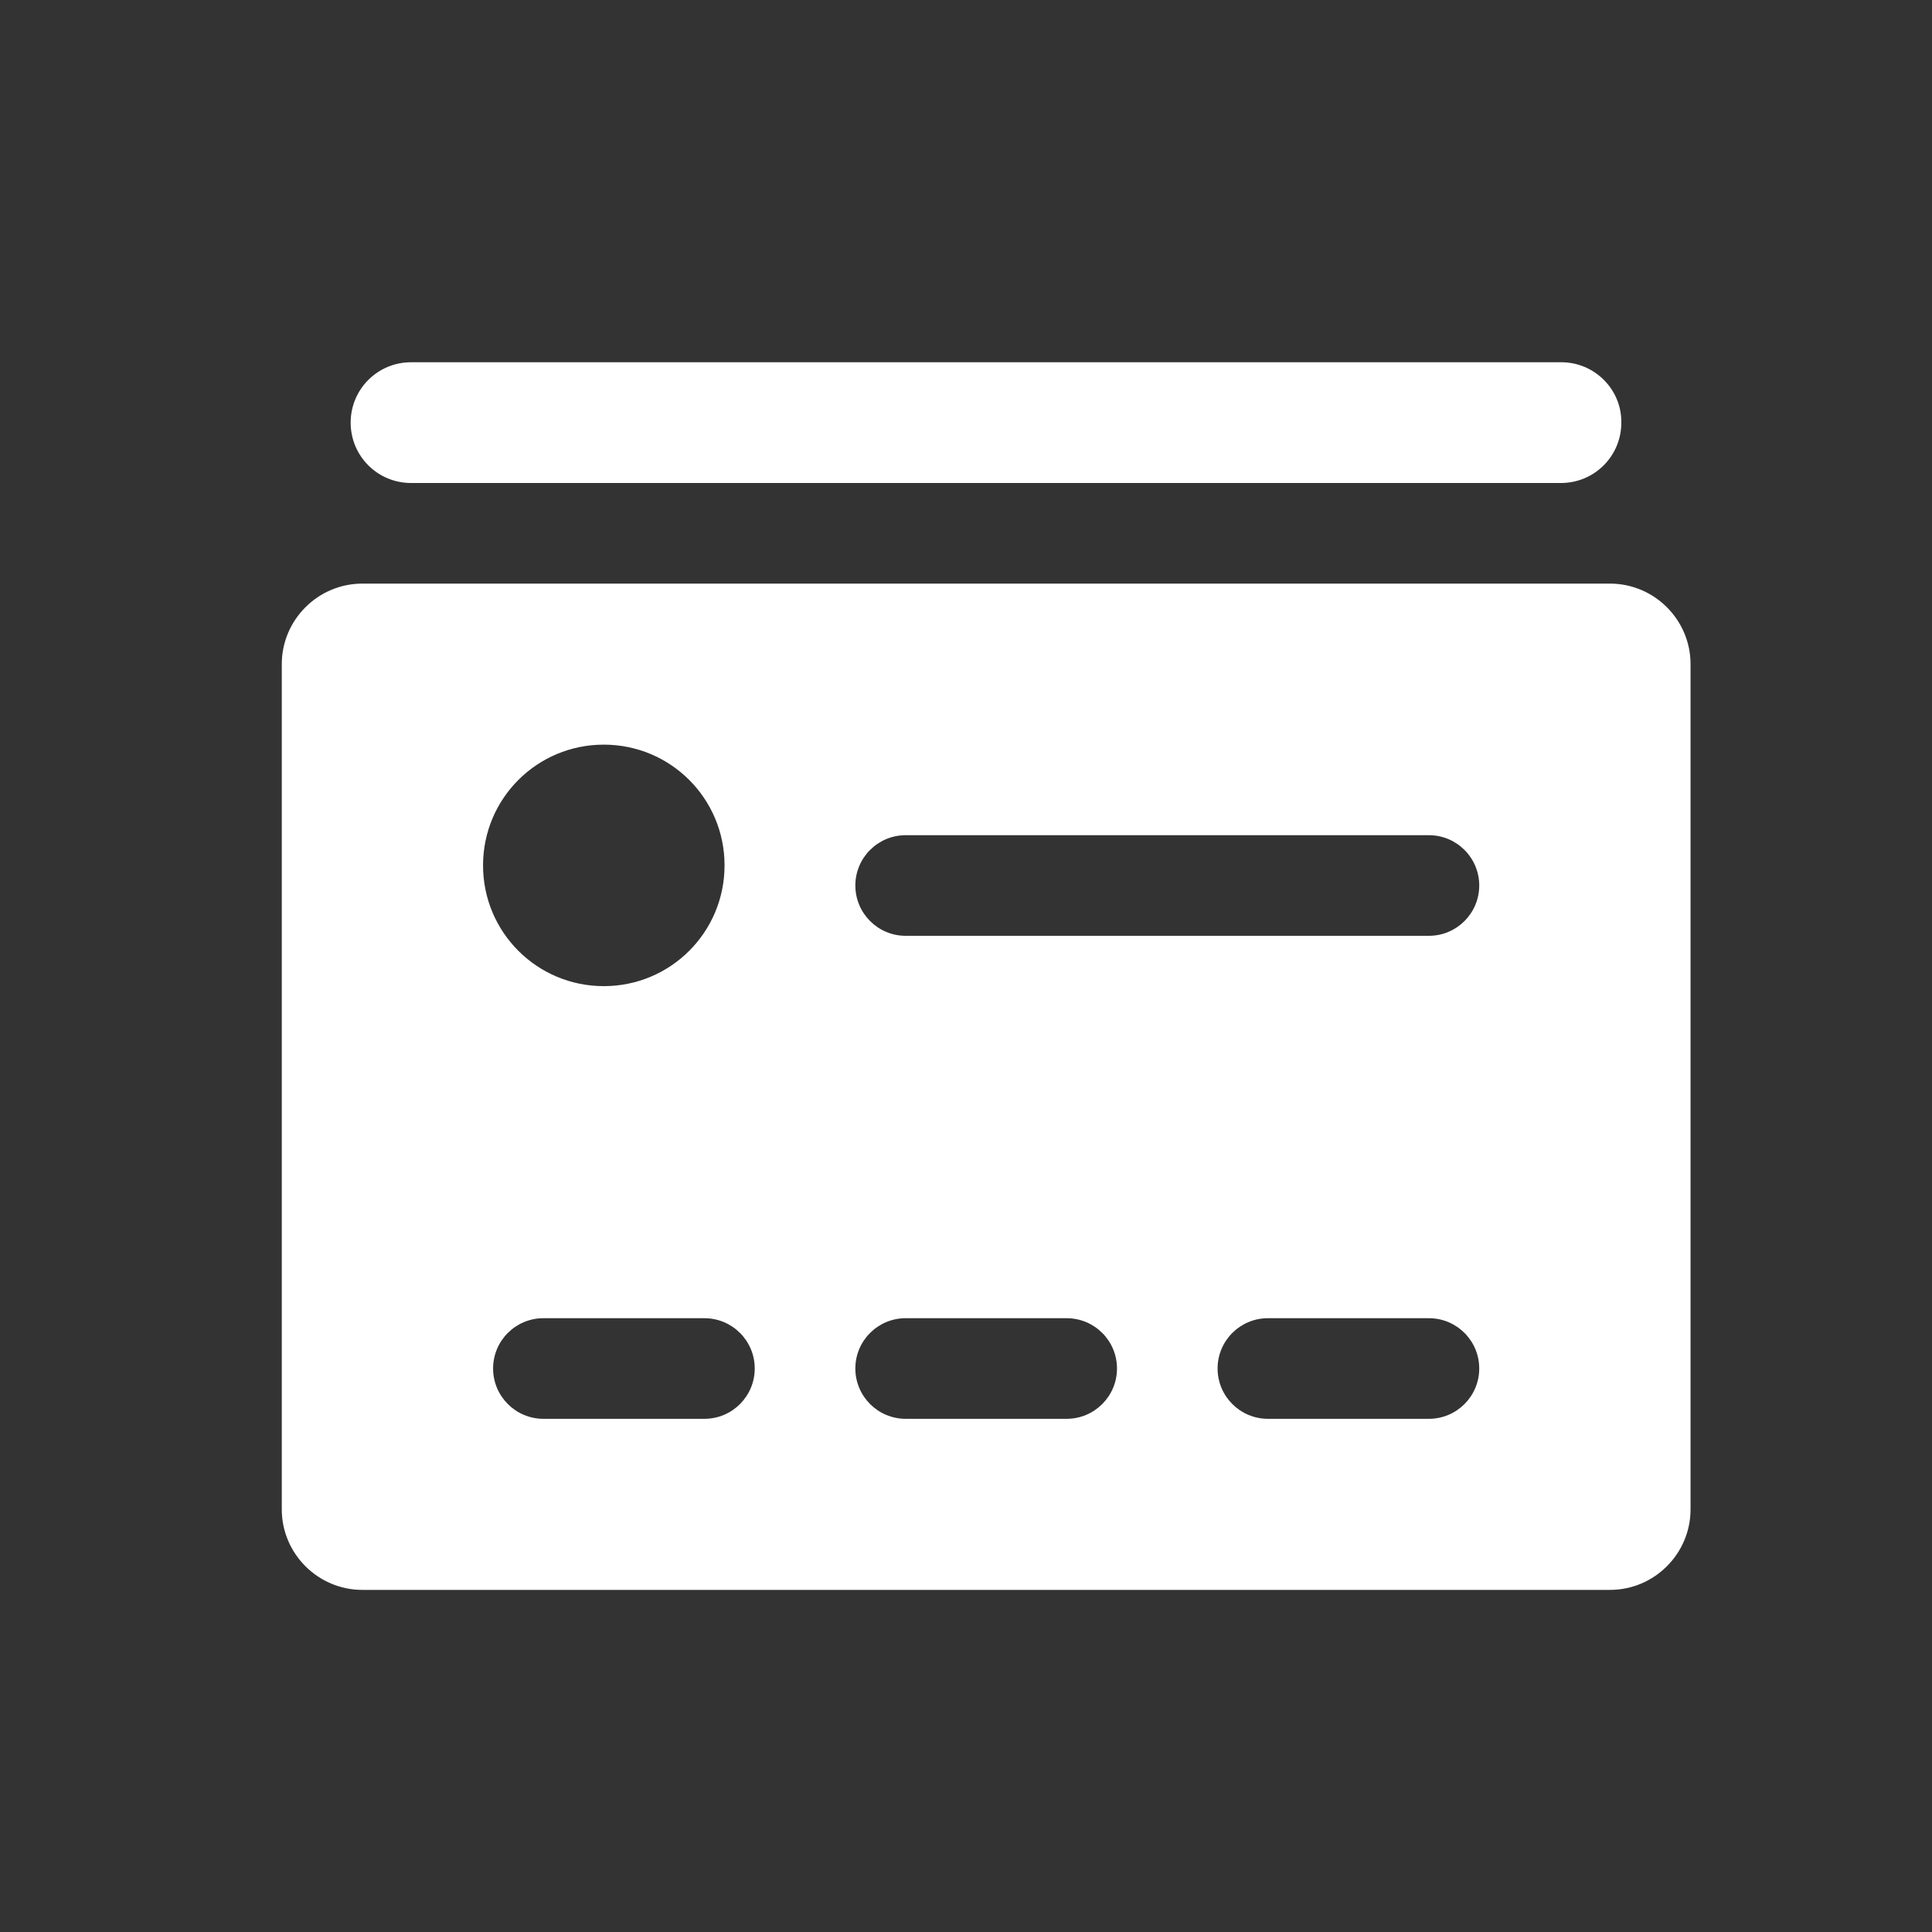
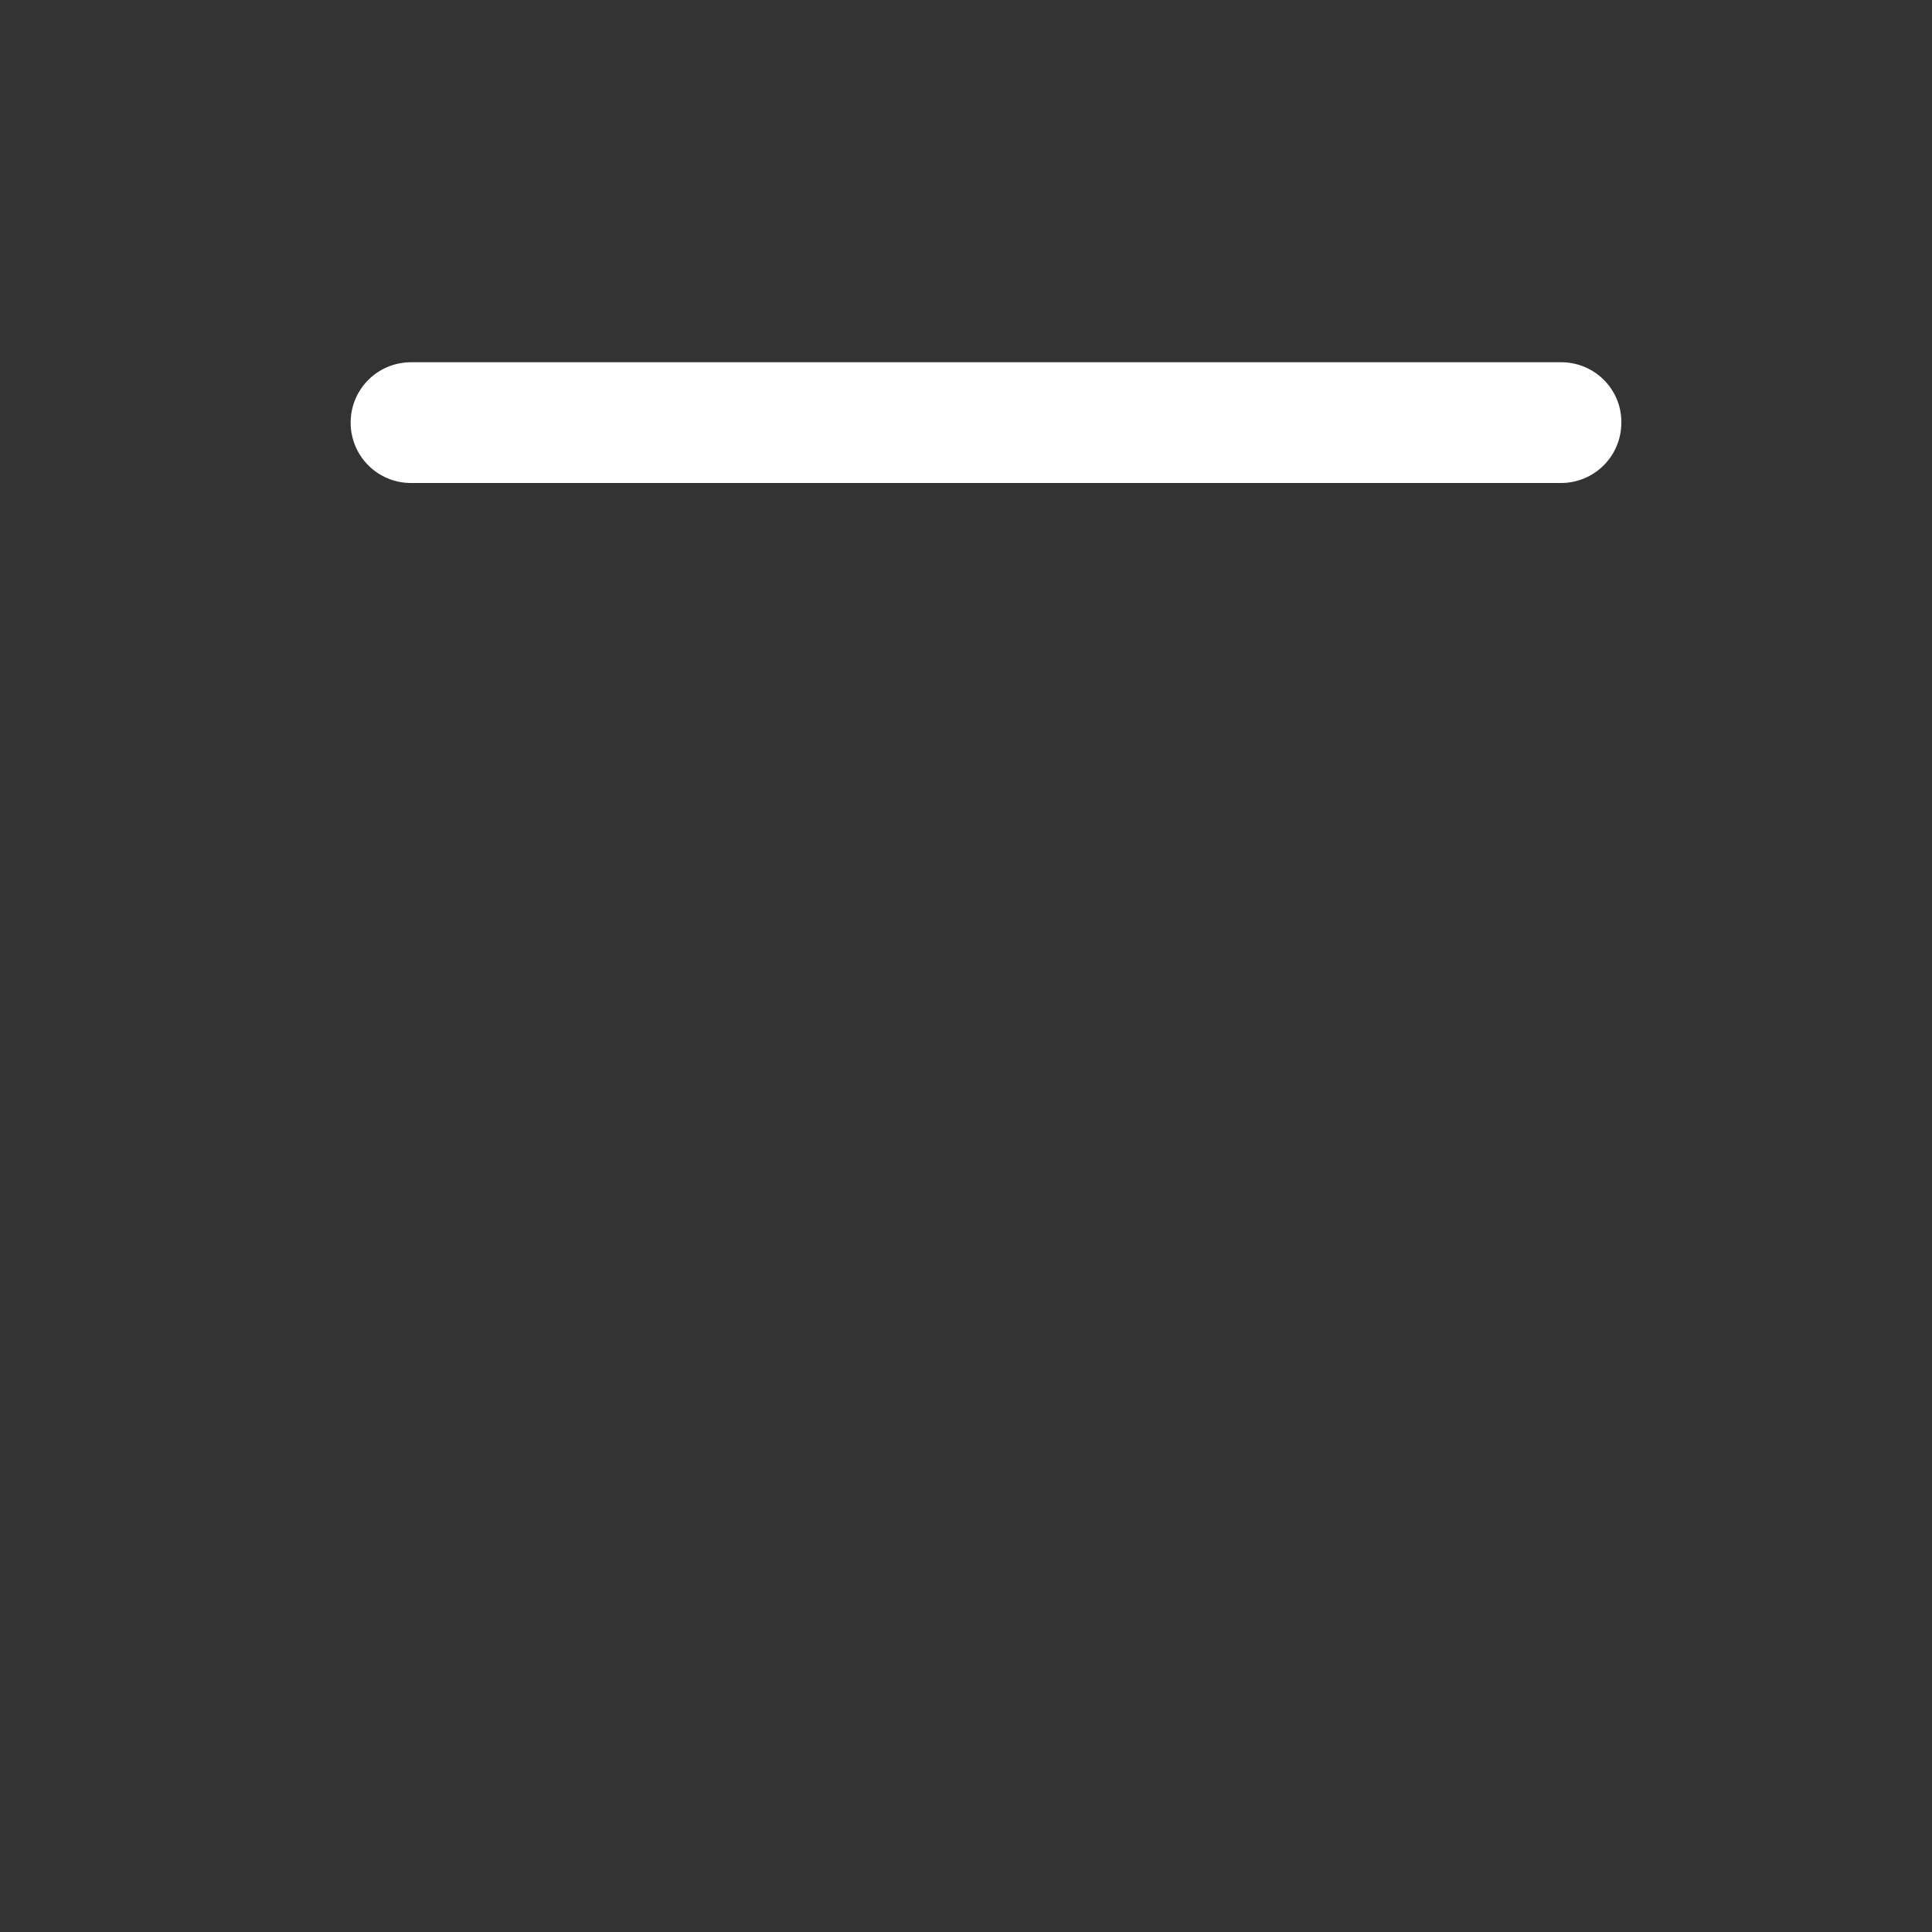
<svg xmlns="http://www.w3.org/2000/svg" width="40" height="40" viewBox="0 0 40 40" fill="none">
  <rect x="0" y="0" width="40" height="40" fill="#333333" stroke="none" />
  <path d="M32.326 7.5H8.51C7.818 7.5 7.26 8.058 7.26 8.75C7.26 9.442 7.818 10 8.51 10H32.318C33.01 10 33.568 9.442 33.568 8.75C33.576 8.058 33.01 7.5 32.326 7.5Z" fill="white" />
-   <path d="M33.334 12.083H7.501C6.584 12.083 5.834 12.833 5.834 13.75V31.25C5.834 32.167 6.584 32.917 7.501 32.917H33.334C34.251 32.917 35.001 32.167 35.001 31.25V13.75C35.001 12.833 34.251 12.083 33.334 12.083ZM12.501 15.417C13.884 15.417 15.001 16.533 15.001 17.917C15.001 19.3 13.884 20.417 12.501 20.417C11.117 20.417 10.001 19.3 10.001 17.917C10.001 16.533 11.117 15.417 12.501 15.417ZM14.584 29.375H11.251C10.676 29.375 10.209 28.908 10.209 28.333C10.209 27.758 10.676 27.292 11.251 27.292H14.584C15.159 27.292 15.626 27.758 15.626 28.333C15.626 28.908 15.159 29.375 14.584 29.375ZM22.084 29.375H18.751C18.176 29.375 17.709 28.908 17.709 28.333C17.709 27.758 18.176 27.292 18.751 27.292H22.084C22.659 27.292 23.126 27.758 23.126 28.333C23.126 28.908 22.659 29.375 22.084 29.375ZM29.584 29.375H26.251C25.676 29.375 25.209 28.908 25.209 28.333C25.209 27.758 25.676 27.292 26.251 27.292H29.584C30.159 27.292 30.626 27.758 30.626 28.333C30.626 28.908 30.159 29.375 29.584 29.375ZM29.584 19.375H18.751C18.176 19.375 17.709 18.908 17.709 18.333C17.709 17.758 18.176 17.292 18.751 17.292H29.584C30.159 17.292 30.626 17.758 30.626 18.333C30.626 18.908 30.159 19.375 29.584 19.375Z" fill="white" />
</svg>